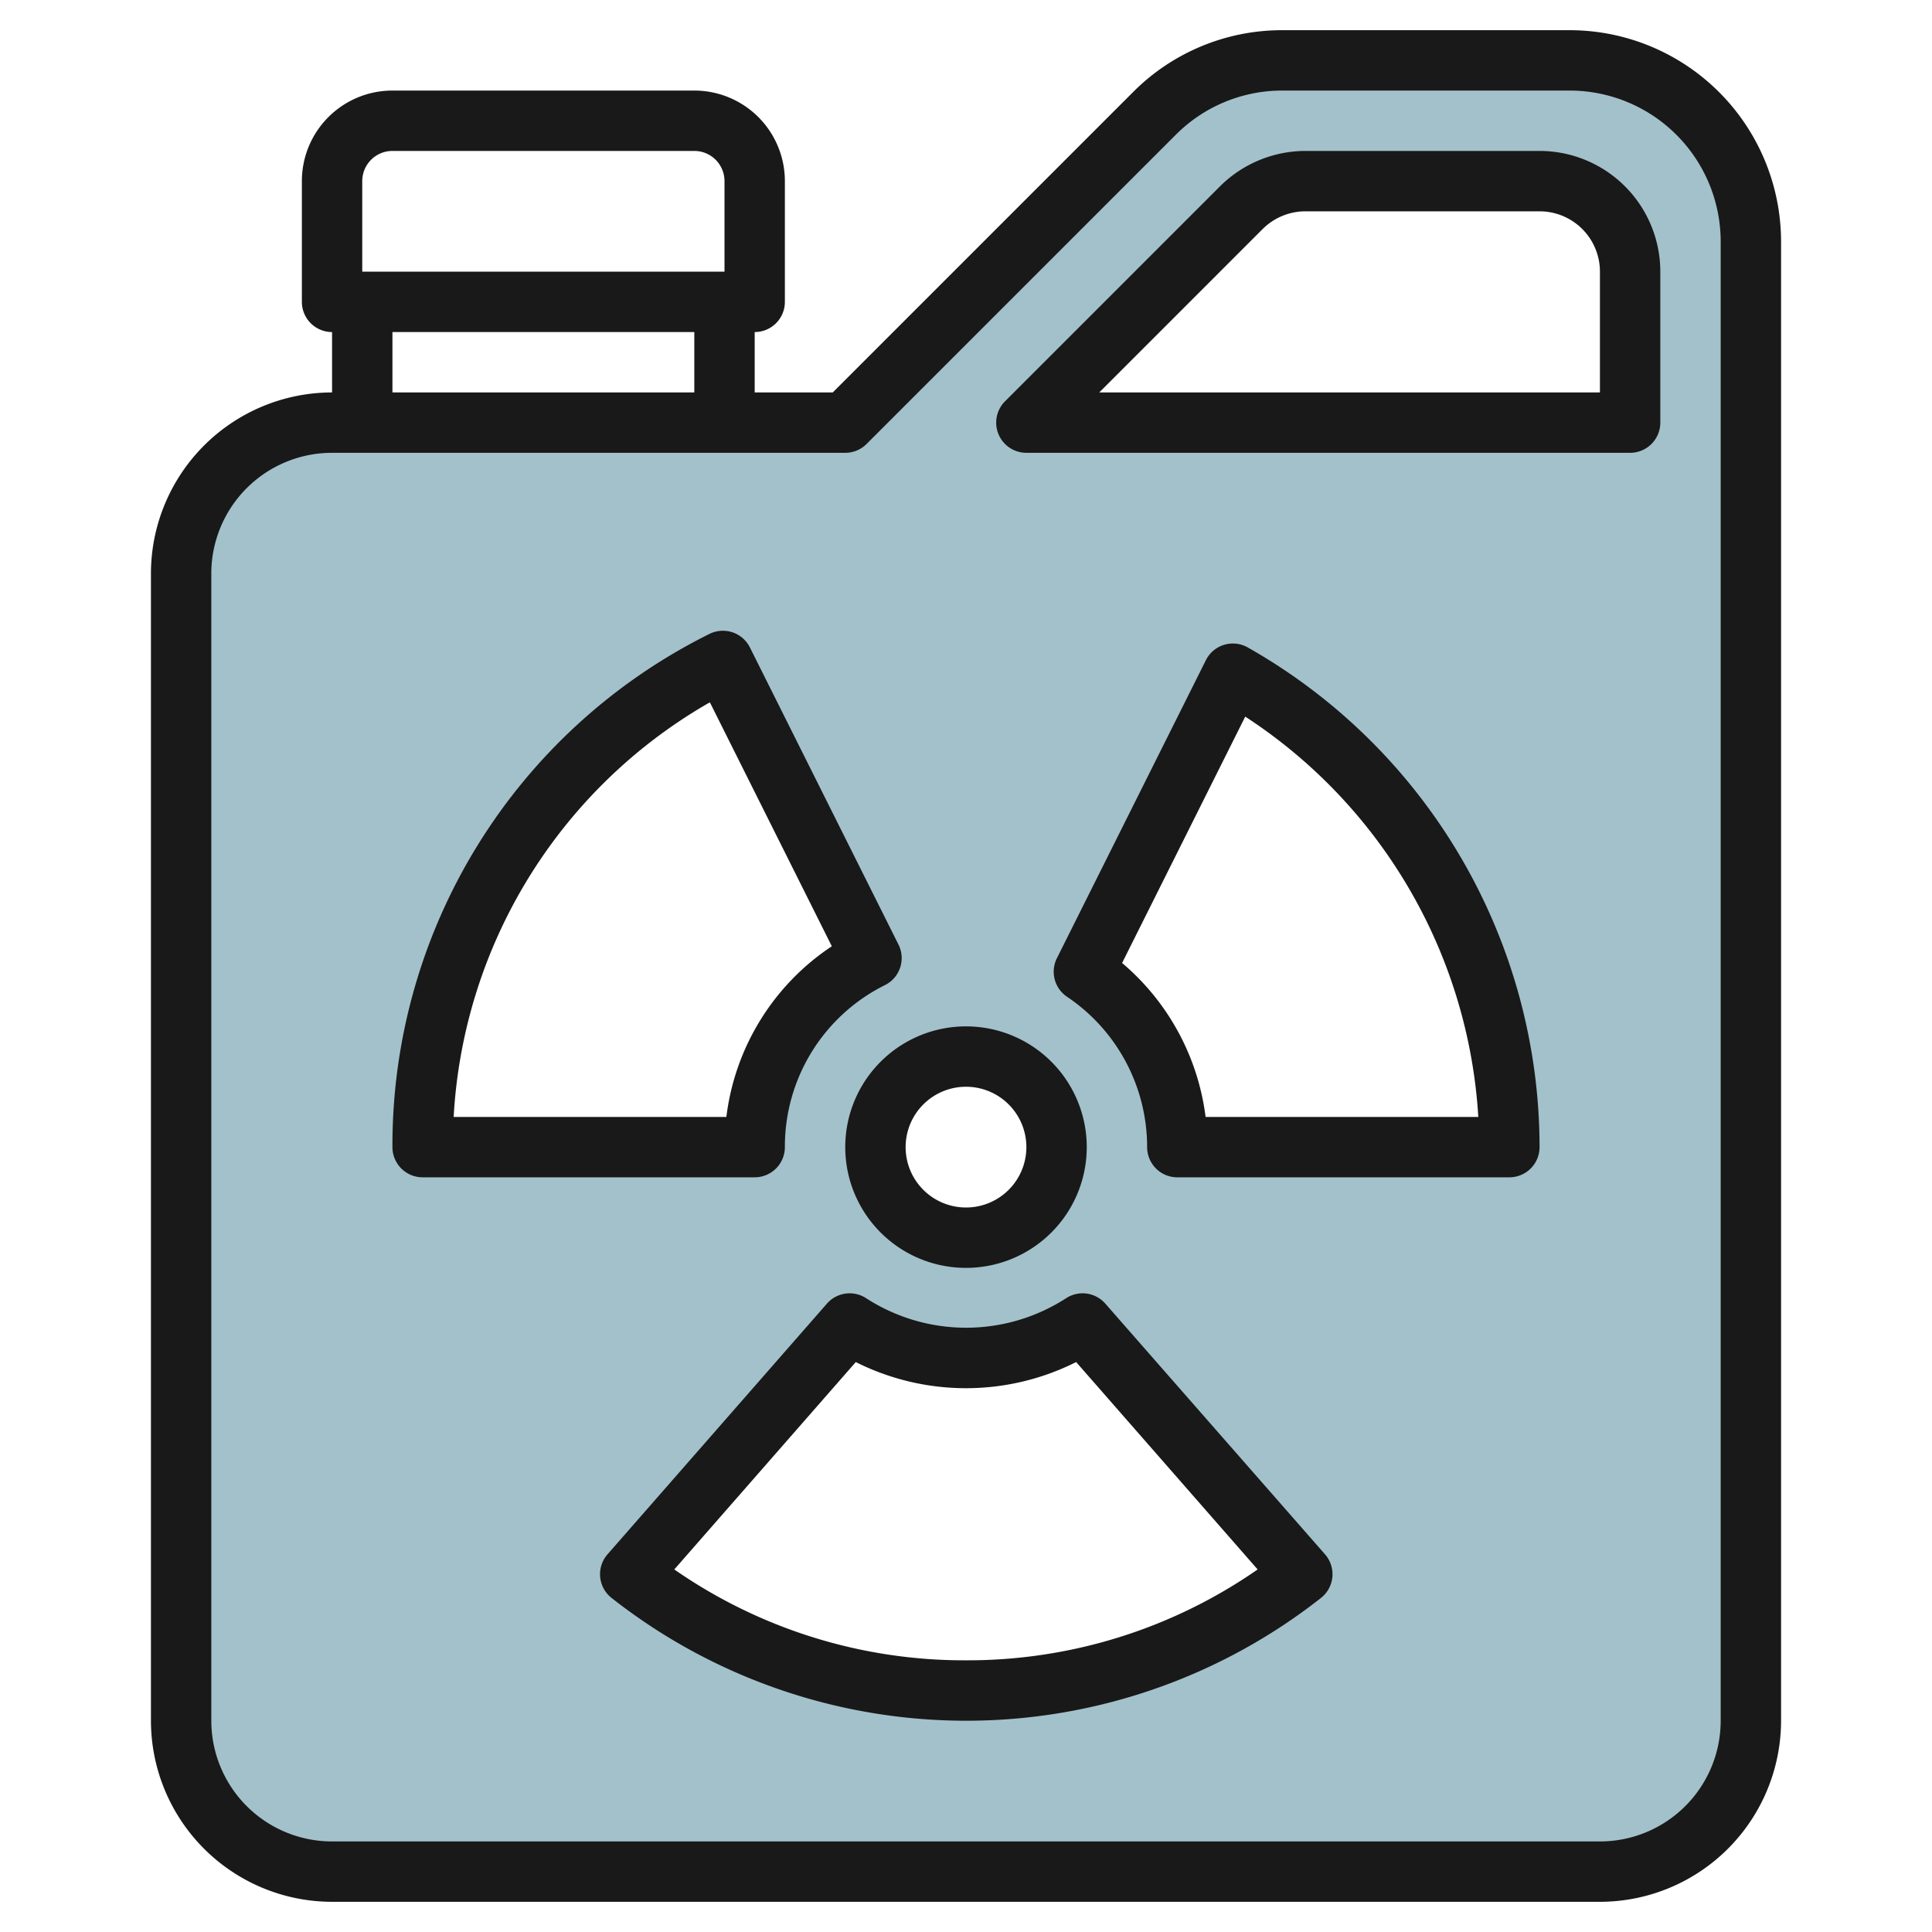
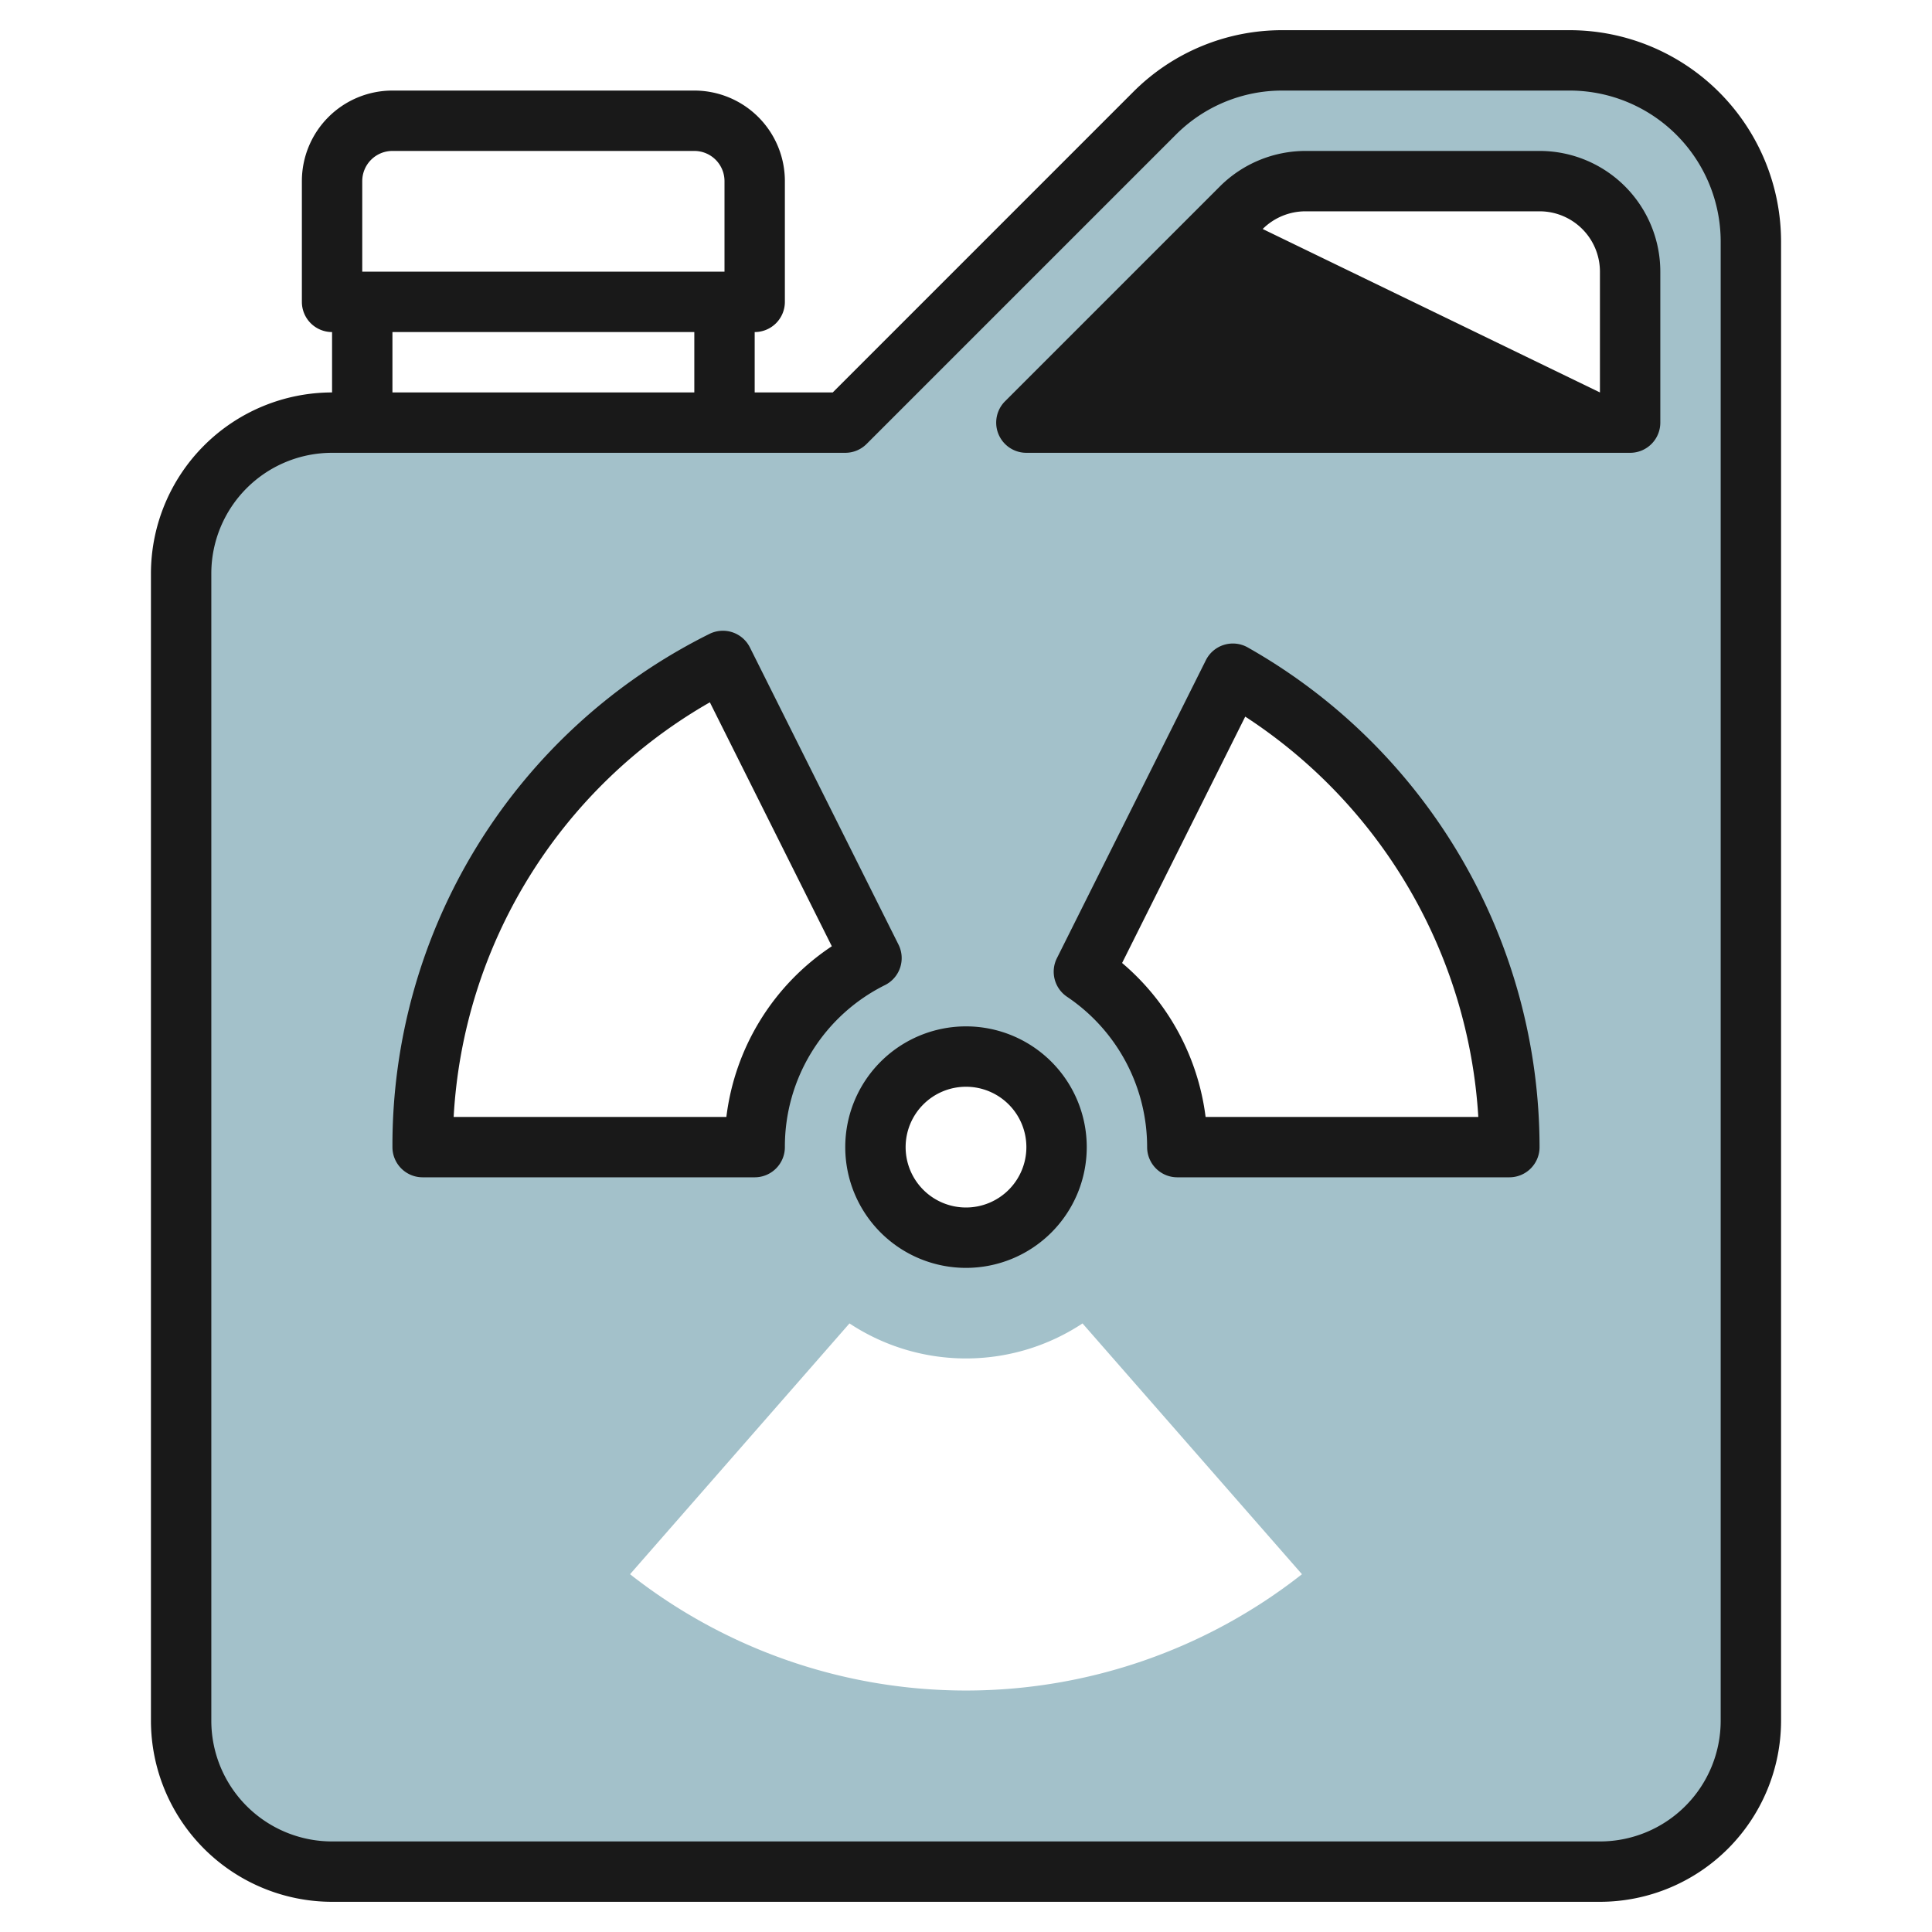
<svg xmlns="http://www.w3.org/2000/svg" height="512" viewBox="0 0 64 64" width="512">
  <g id="Layer_12" data-name="Layer 12">
    <path d="m52 2h-9.515a6 6 0 0 0 -4.242 1.757l-10.243 10.243h-17a5 5 0 0 0 -5 5v38a5 5 0 0 0 5 5h42a5 5 0 0 0 5-5v-49a6 6 0 0 0 -6-6zm-20 33a3 3 0 1 1 -3 3 3 3 0 0 1 3-3zm-8.052-13.1 4.921 9.841a7 7 0 0 0 -3.869 6.259h-11a18 18 0 0 1 9.948-16.1zm19.181 30.248a18 18 0 0 1 -22.258 0l7.269-8.308a7 7 0 0 0 7.72 0zm-4.129-14.148a6.992 6.992 0 0 0 -3.095-5.81l4.936-9.873a17.994 17.994 0 0 1 9.159 15.683zm15-24h-20l7.121-7.121a3 3 0 0 1 2.122-.879h7.757a3 3 0 0 1 3 3z" fill="#a3c1ca" />
    <g fill="#191919">
      <path d="m5 19v38a6.006 6.006 0 0 0 6 6h42a6.006 6.006 0 0 0 6-6v-49a7.008 7.008 0 0 0 -7-7h-9.515a6.958 6.958 0 0 0 -4.95 2.05l-9.949 9.95h-2.586v-2a1 1 0 0 0 1-1v-4a3 3 0 0 0 -3-3h-10a3 3 0 0 0 -3 3v4a1 1 0 0 0 1 1v2a6.006 6.006 0 0 0 -6 6zm23-4a1 1 0 0 0 .707-.293l10.242-10.242a4.97 4.97 0 0 1 3.536-1.465h9.515a5.006 5.006 0 0 1 5 5v49a4 4 0 0 1 -4 4h-42a4 4 0 0 1 -4-4v-38a4 4 0 0 1 4-4zm-16-9a1 1 0 0 1 1-1h10a1 1 0 0 1 1 1v3h-12zm1 5h10v2h-10z" />
-       <path d="m34 15h20a1 1 0 0 0 1-1v-5a4 4 0 0 0 -4-4h-7.758a4.022 4.022 0 0 0 -2.828 1.172l-7.121 7.121a1 1 0 0 0 .707 1.707zm7.828-7.414a2.011 2.011 0 0 1 1.414-.586h7.758a2 2 0 0 1 2 2v4h-16.586z" />
+       <path d="m34 15h20a1 1 0 0 0 1-1v-5a4 4 0 0 0 -4-4h-7.758a4.022 4.022 0 0 0 -2.828 1.172l-7.121 7.121a1 1 0 0 0 .707 1.707zm7.828-7.414a2.011 2.011 0 0 1 1.414-.586h7.758a2 2 0 0 1 2 2v4z" />
      <path d="m14 39h11a1 1 0 0 0 1-1 5.972 5.972 0 0 1 3.317-5.368 1 1 0 0 0 .447-1.341l-4.921-9.841a1 1 0 0 0 -1.343-.45 18.912 18.912 0 0 0 -10.5 17 1 1 0 0 0 1 1zm9.515-15.735 4.04 8.081a7.942 7.942 0 0 0 -3.493 5.654h-9.034a16.9 16.9 0 0 1 8.487-13.735z" />
      <path d="m41.333 21.447a1 1 0 0 0 -1.387.423l-4.935 9.872a1 1 0 0 0 .336 1.277 6 6 0 0 1 2.653 4.981 1 1 0 0 0 1 1h11a1 1 0 0 0 1-1 19.042 19.042 0 0 0 -9.667-16.553zm-1.396 15.553a7.987 7.987 0 0 0 -2.766-5.1l4.079-8.161a17.055 17.055 0 0 1 7.721 13.261z" />
-       <path d="m36.613 43.182a1 1 0 0 0 -1.3-.175 6.1 6.1 0 0 1 -6.618 0 1 1 0 0 0 -1.3.175l-7.27 8.307a1 1 0 0 0 .134 1.445 19.006 19.006 0 0 0 23.5 0 1 1 0 0 0 .134-1.445zm-4.613 11.818a16.822 16.822 0 0 1 -9.663-3.01l6.012-6.87a8.127 8.127 0 0 0 7.3 0l6.012 6.87a16.822 16.822 0 0 1 -9.661 3.01z" />
      <path d="m28 38a4 4 0 1 0 4-4 4 4 0 0 0 -4 4zm4-2a2 2 0 1 1 -2 2 2 2 0 0 1 2-2z" />
    </g>
  </g>
</svg>